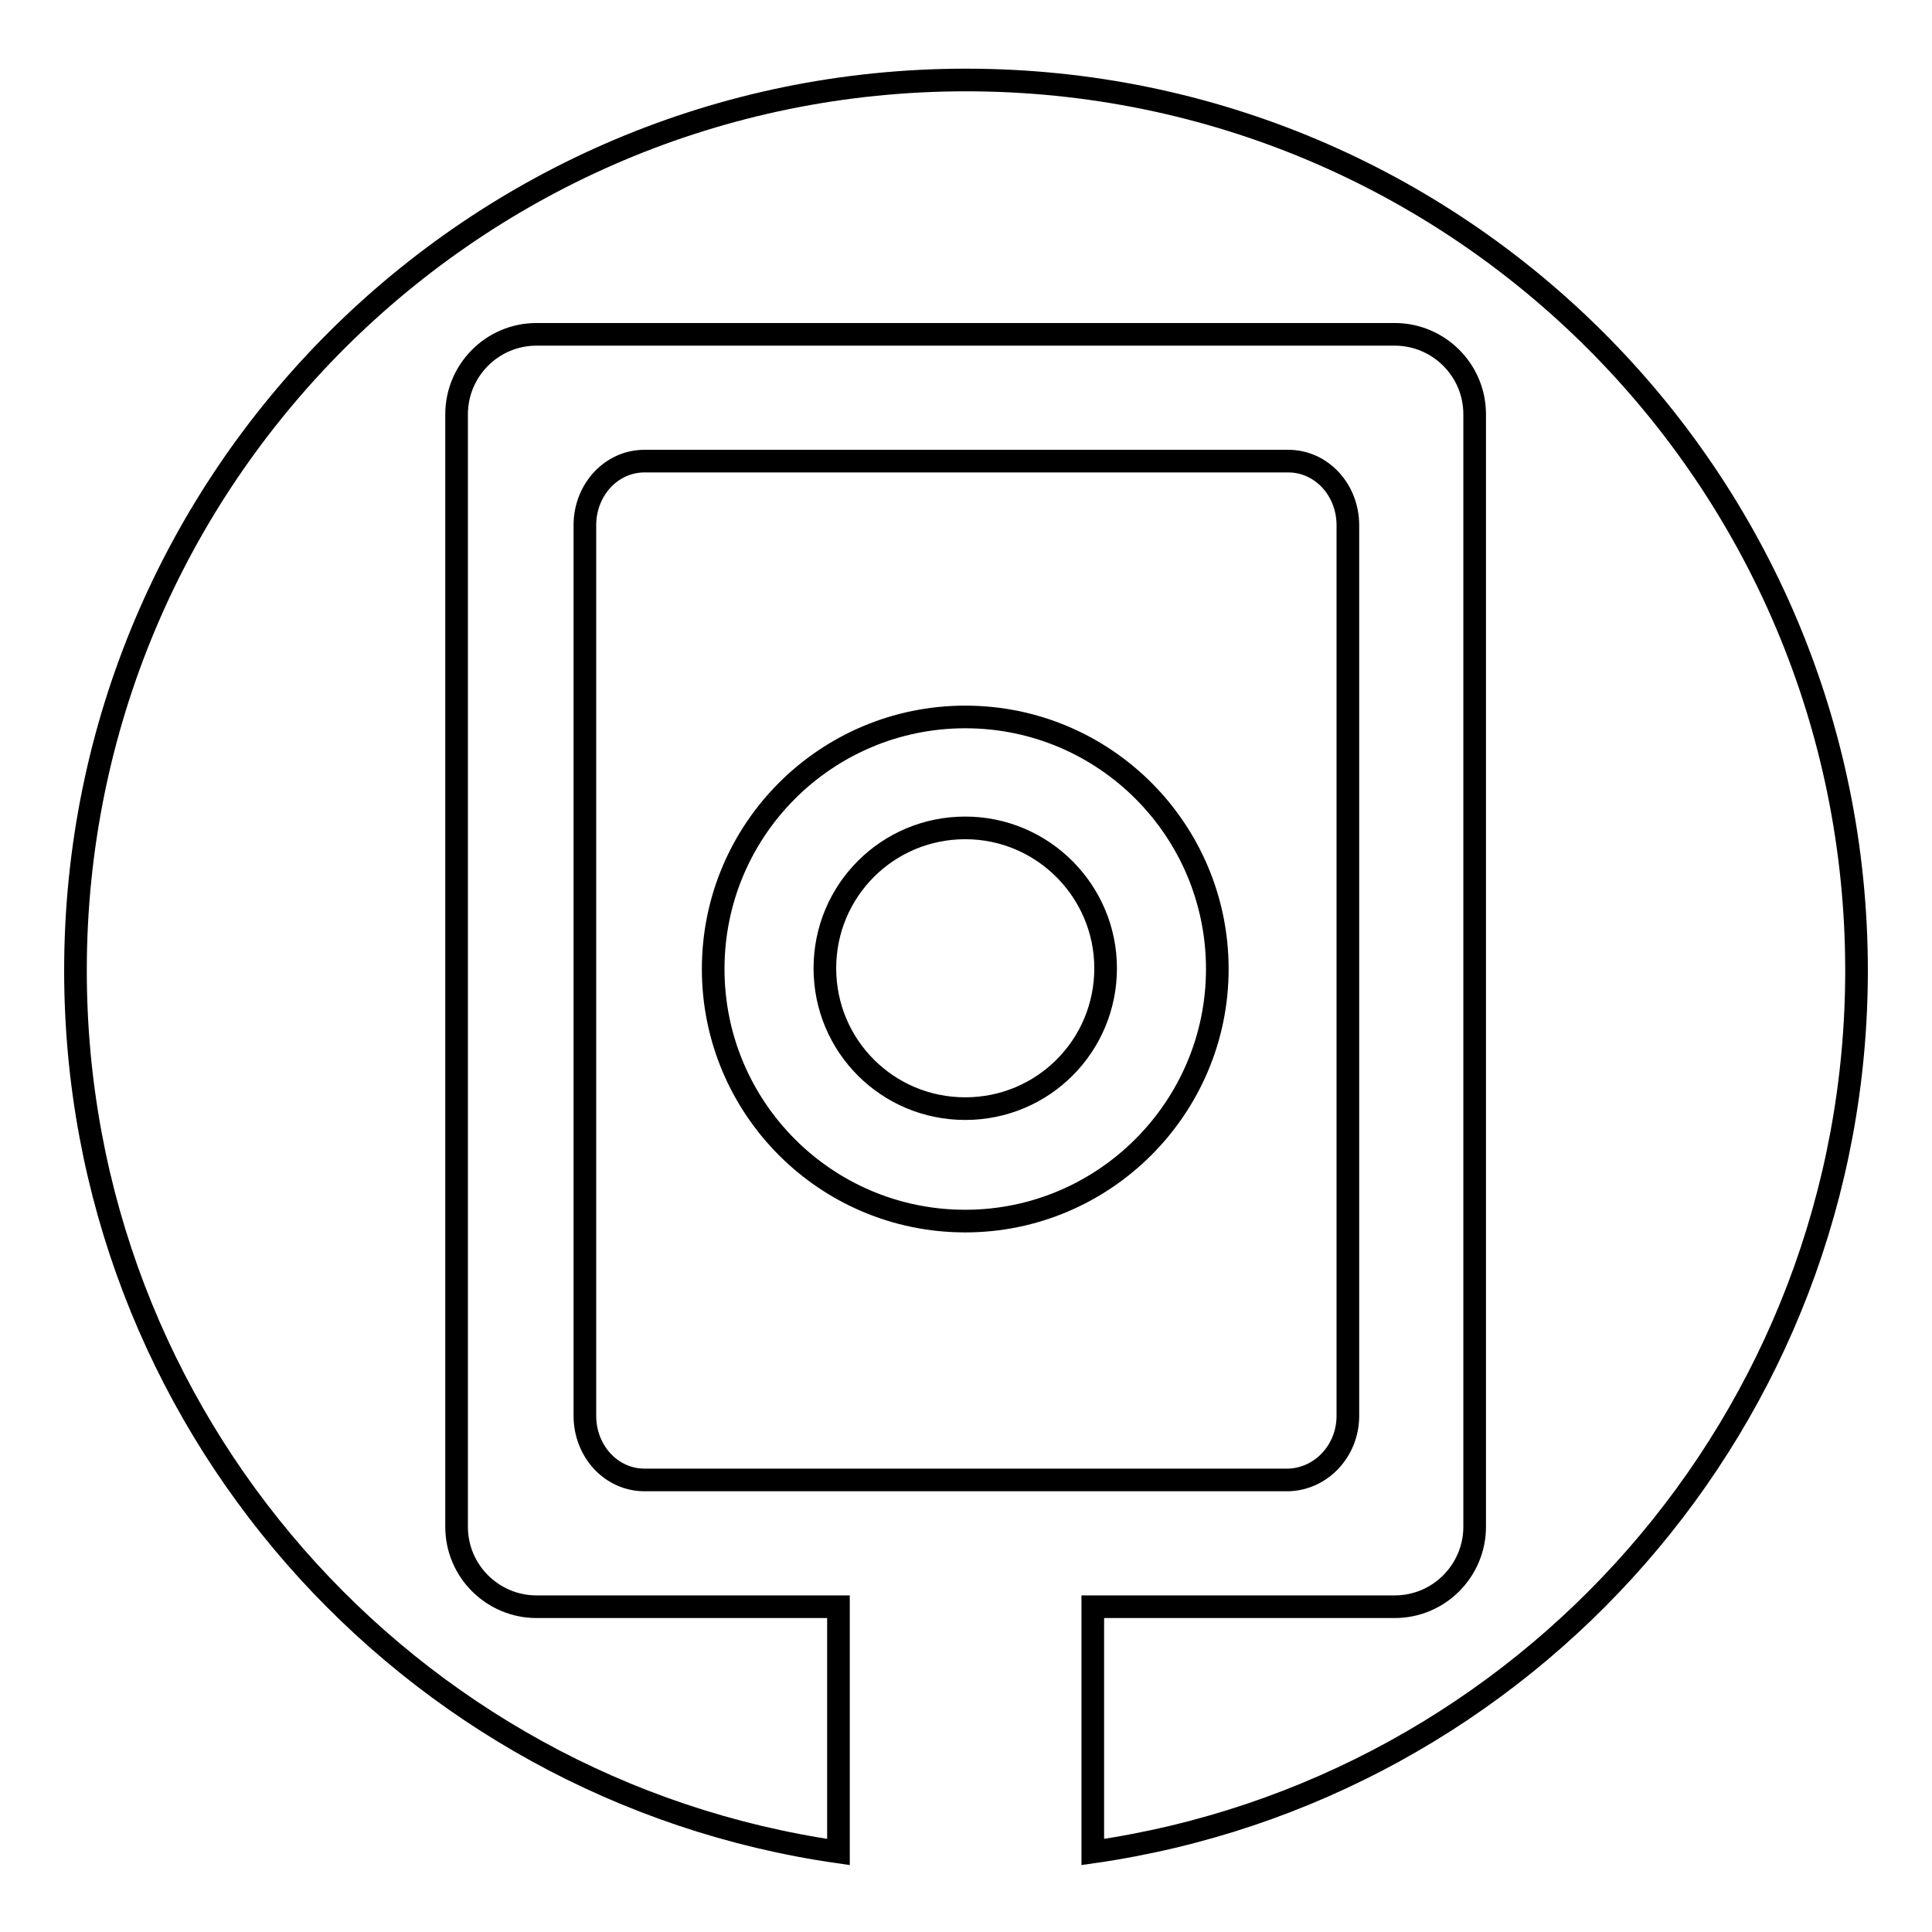
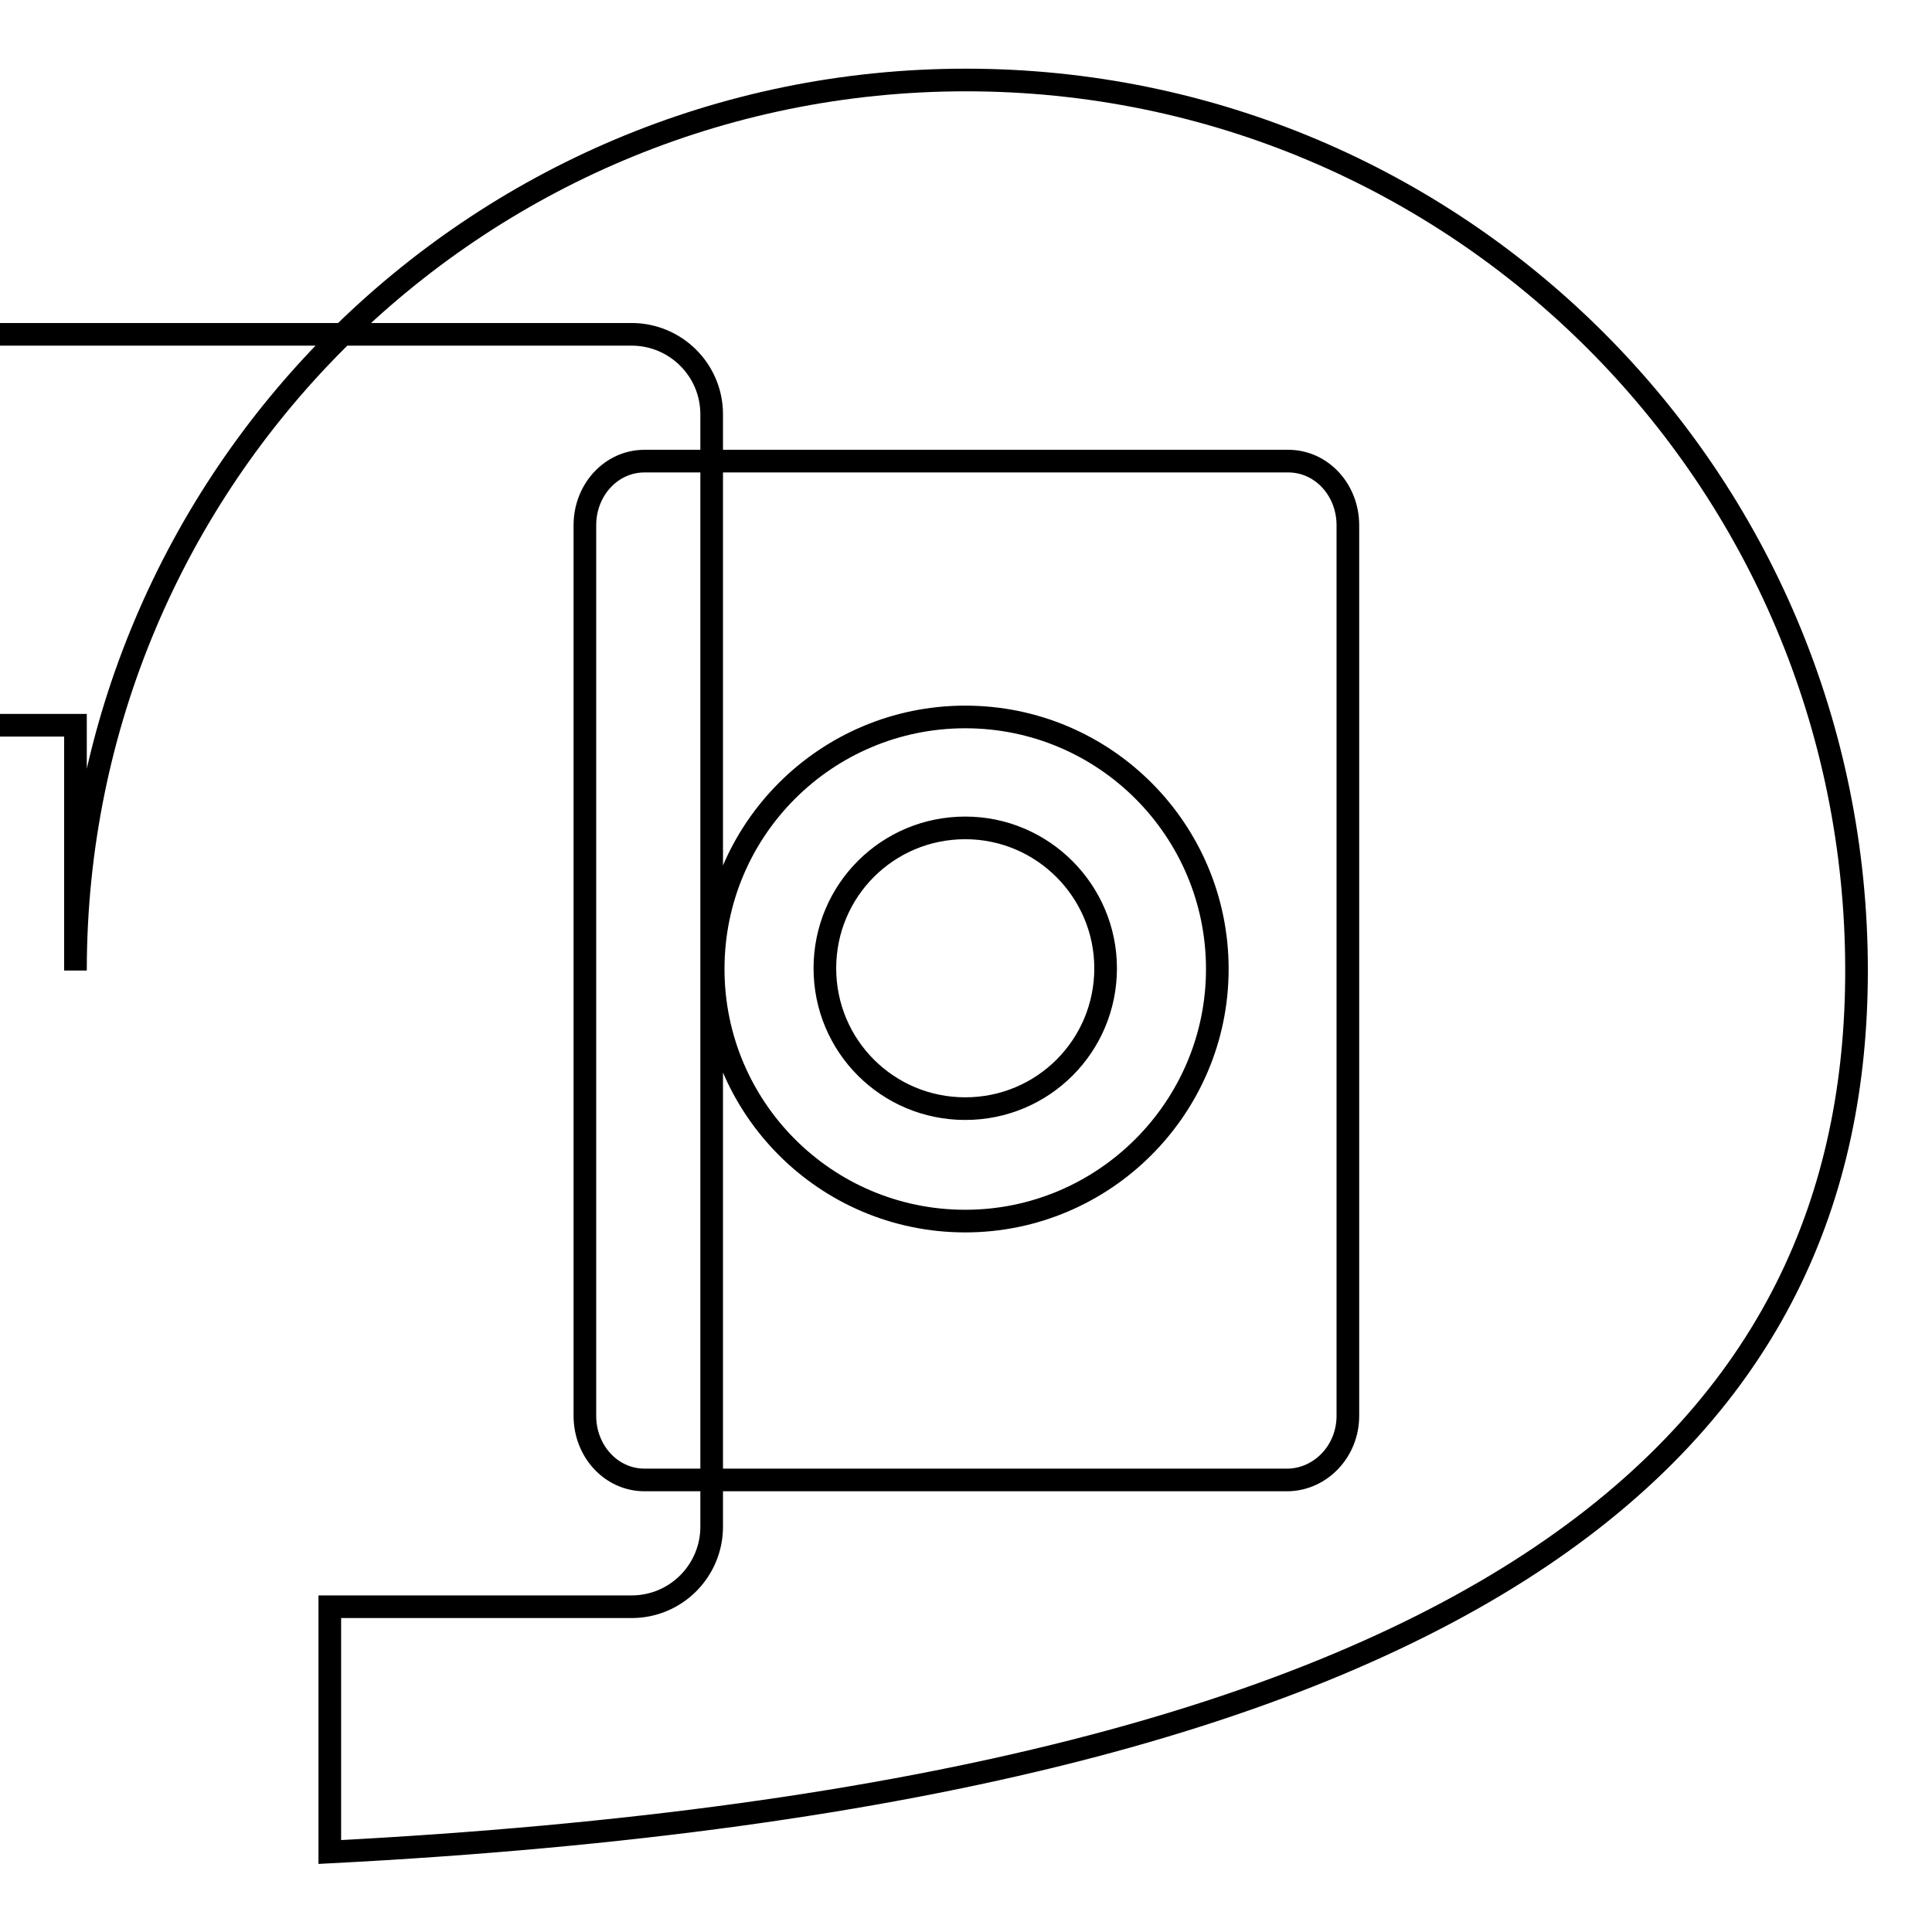
<svg xmlns="http://www.w3.org/2000/svg" version="1.1" x="0px" y="0px" viewBox="0 0 256 256" enable-background="new 0 0 256 256" xml:space="preserve">
  <g>
    <g>
-       <path stroke-width="3" fill-opacity="0" stroke="#000000" d="M128,10.6c-65.2,0-118,52.8-118,118c0,59.5,43.9,108.6,101.1,116.8v-32.5h-40c-5.8,0-10.6-4.7-10.6-10.6V54.9c0-5.8,4.7-10.6,10.6-10.6h113.7c5.8,0,10.6,4.7,10.6,10.6v147.4c0,5.8-4.7,10.6-10.6,10.6h-40v32.5C202.1,237.2,246,188,246,128.6C246,63.4,193.2,10.6,128,10.6z M127.9,109.7c-10.3,0-18.6,8.3-18.6,18.6c0,10.3,8.3,18.6,18.6,18.6c10.3,0,18.6-8.3,18.6-18.6C146.5,118.1,138.2,109.7,127.9,109.7z M178.6,187.6v-118c0-4.7-3.5-8.5-7.9-8.5H85.4c-4.4,0-7.9,3.8-7.9,8.5v118c0,4.7,3.5,8.5,7.9,8.5h85.3C175,196,178.6,192.3,178.6,187.6z M127.9,161.8c-18.5,0-33.4-15-33.4-33.4c0-18.5,15-33.4,33.4-33.4c18.5,0,33.4,15,33.4,33.4C161.3,146.8,146.3,161.8,127.9,161.8z" />
+       <path stroke-width="3" fill-opacity="0" stroke="#000000" d="M128,10.6c-65.2,0-118,52.8-118,118v-32.5h-40c-5.8,0-10.6-4.7-10.6-10.6V54.9c0-5.8,4.7-10.6,10.6-10.6h113.7c5.8,0,10.6,4.7,10.6,10.6v147.4c0,5.8-4.7,10.6-10.6,10.6h-40v32.5C202.1,237.2,246,188,246,128.6C246,63.4,193.2,10.6,128,10.6z M127.9,109.7c-10.3,0-18.6,8.3-18.6,18.6c0,10.3,8.3,18.6,18.6,18.6c10.3,0,18.6-8.3,18.6-18.6C146.5,118.1,138.2,109.7,127.9,109.7z M178.6,187.6v-118c0-4.7-3.5-8.5-7.9-8.5H85.4c-4.4,0-7.9,3.8-7.9,8.5v118c0,4.7,3.5,8.5,7.9,8.5h85.3C175,196,178.6,192.3,178.6,187.6z M127.9,161.8c-18.5,0-33.4-15-33.4-33.4c0-18.5,15-33.4,33.4-33.4c18.5,0,33.4,15,33.4,33.4C161.3,146.8,146.3,161.8,127.9,161.8z" />
    </g>
  </g>
</svg>